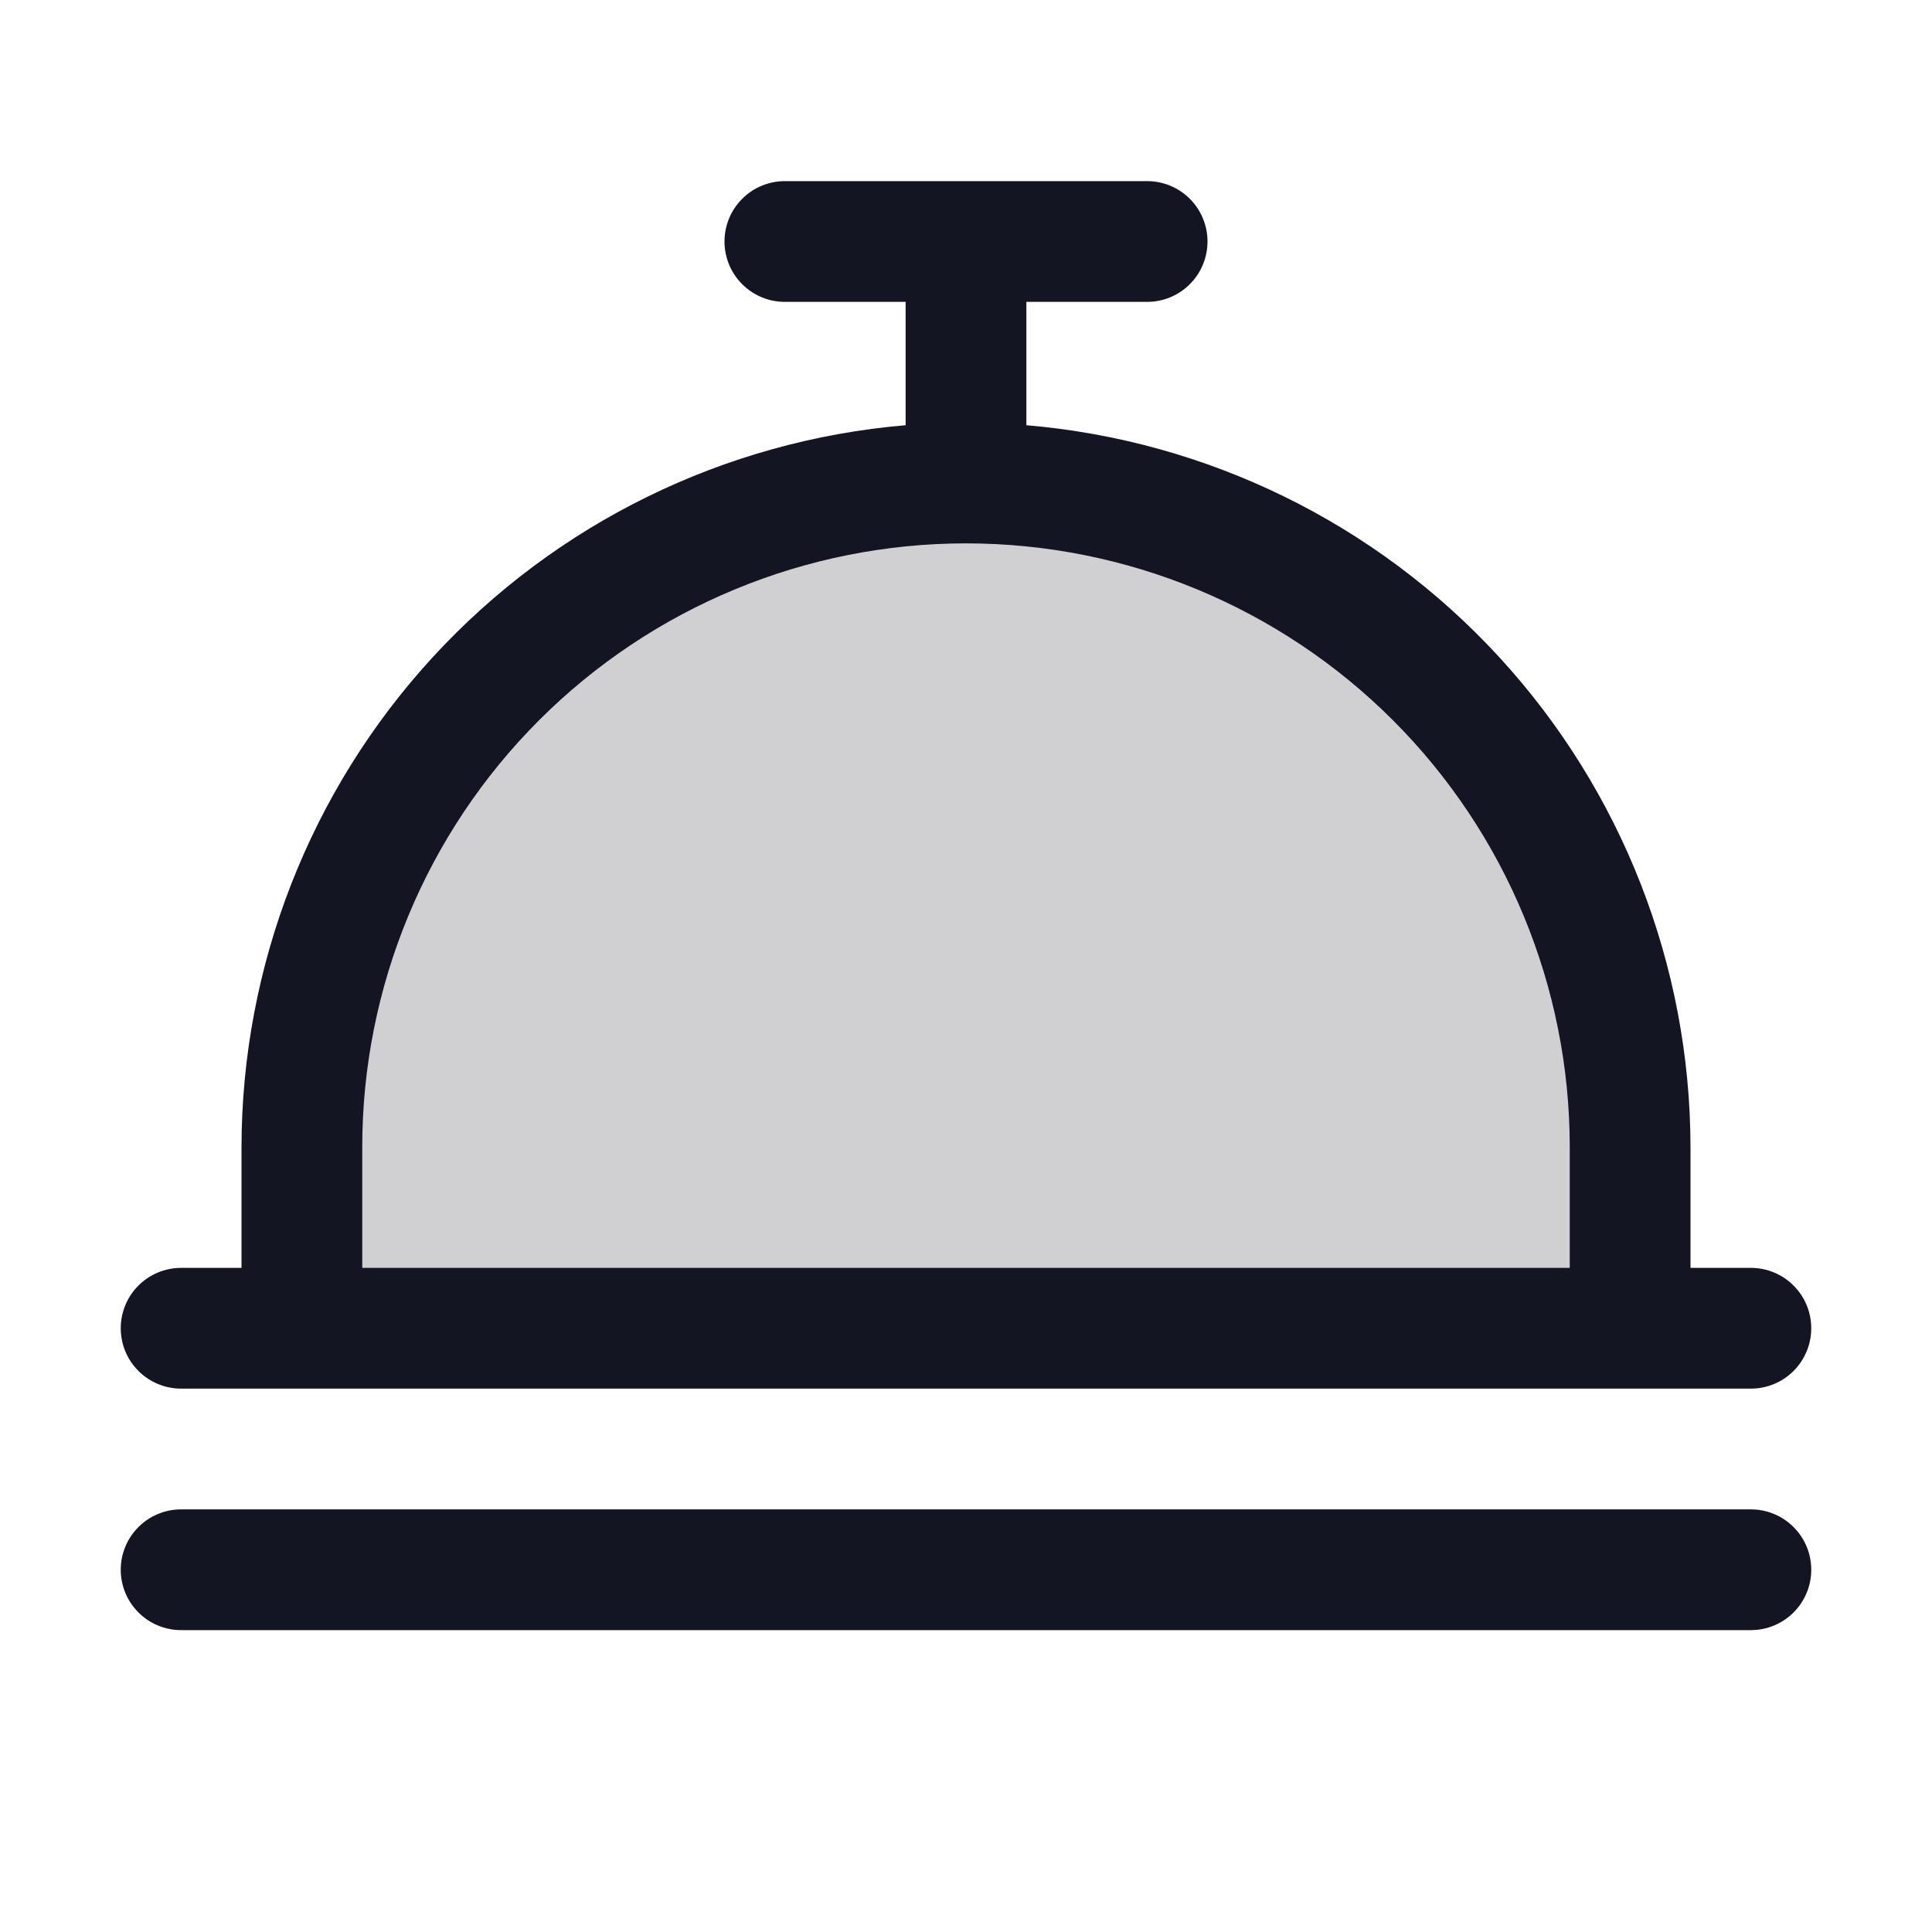
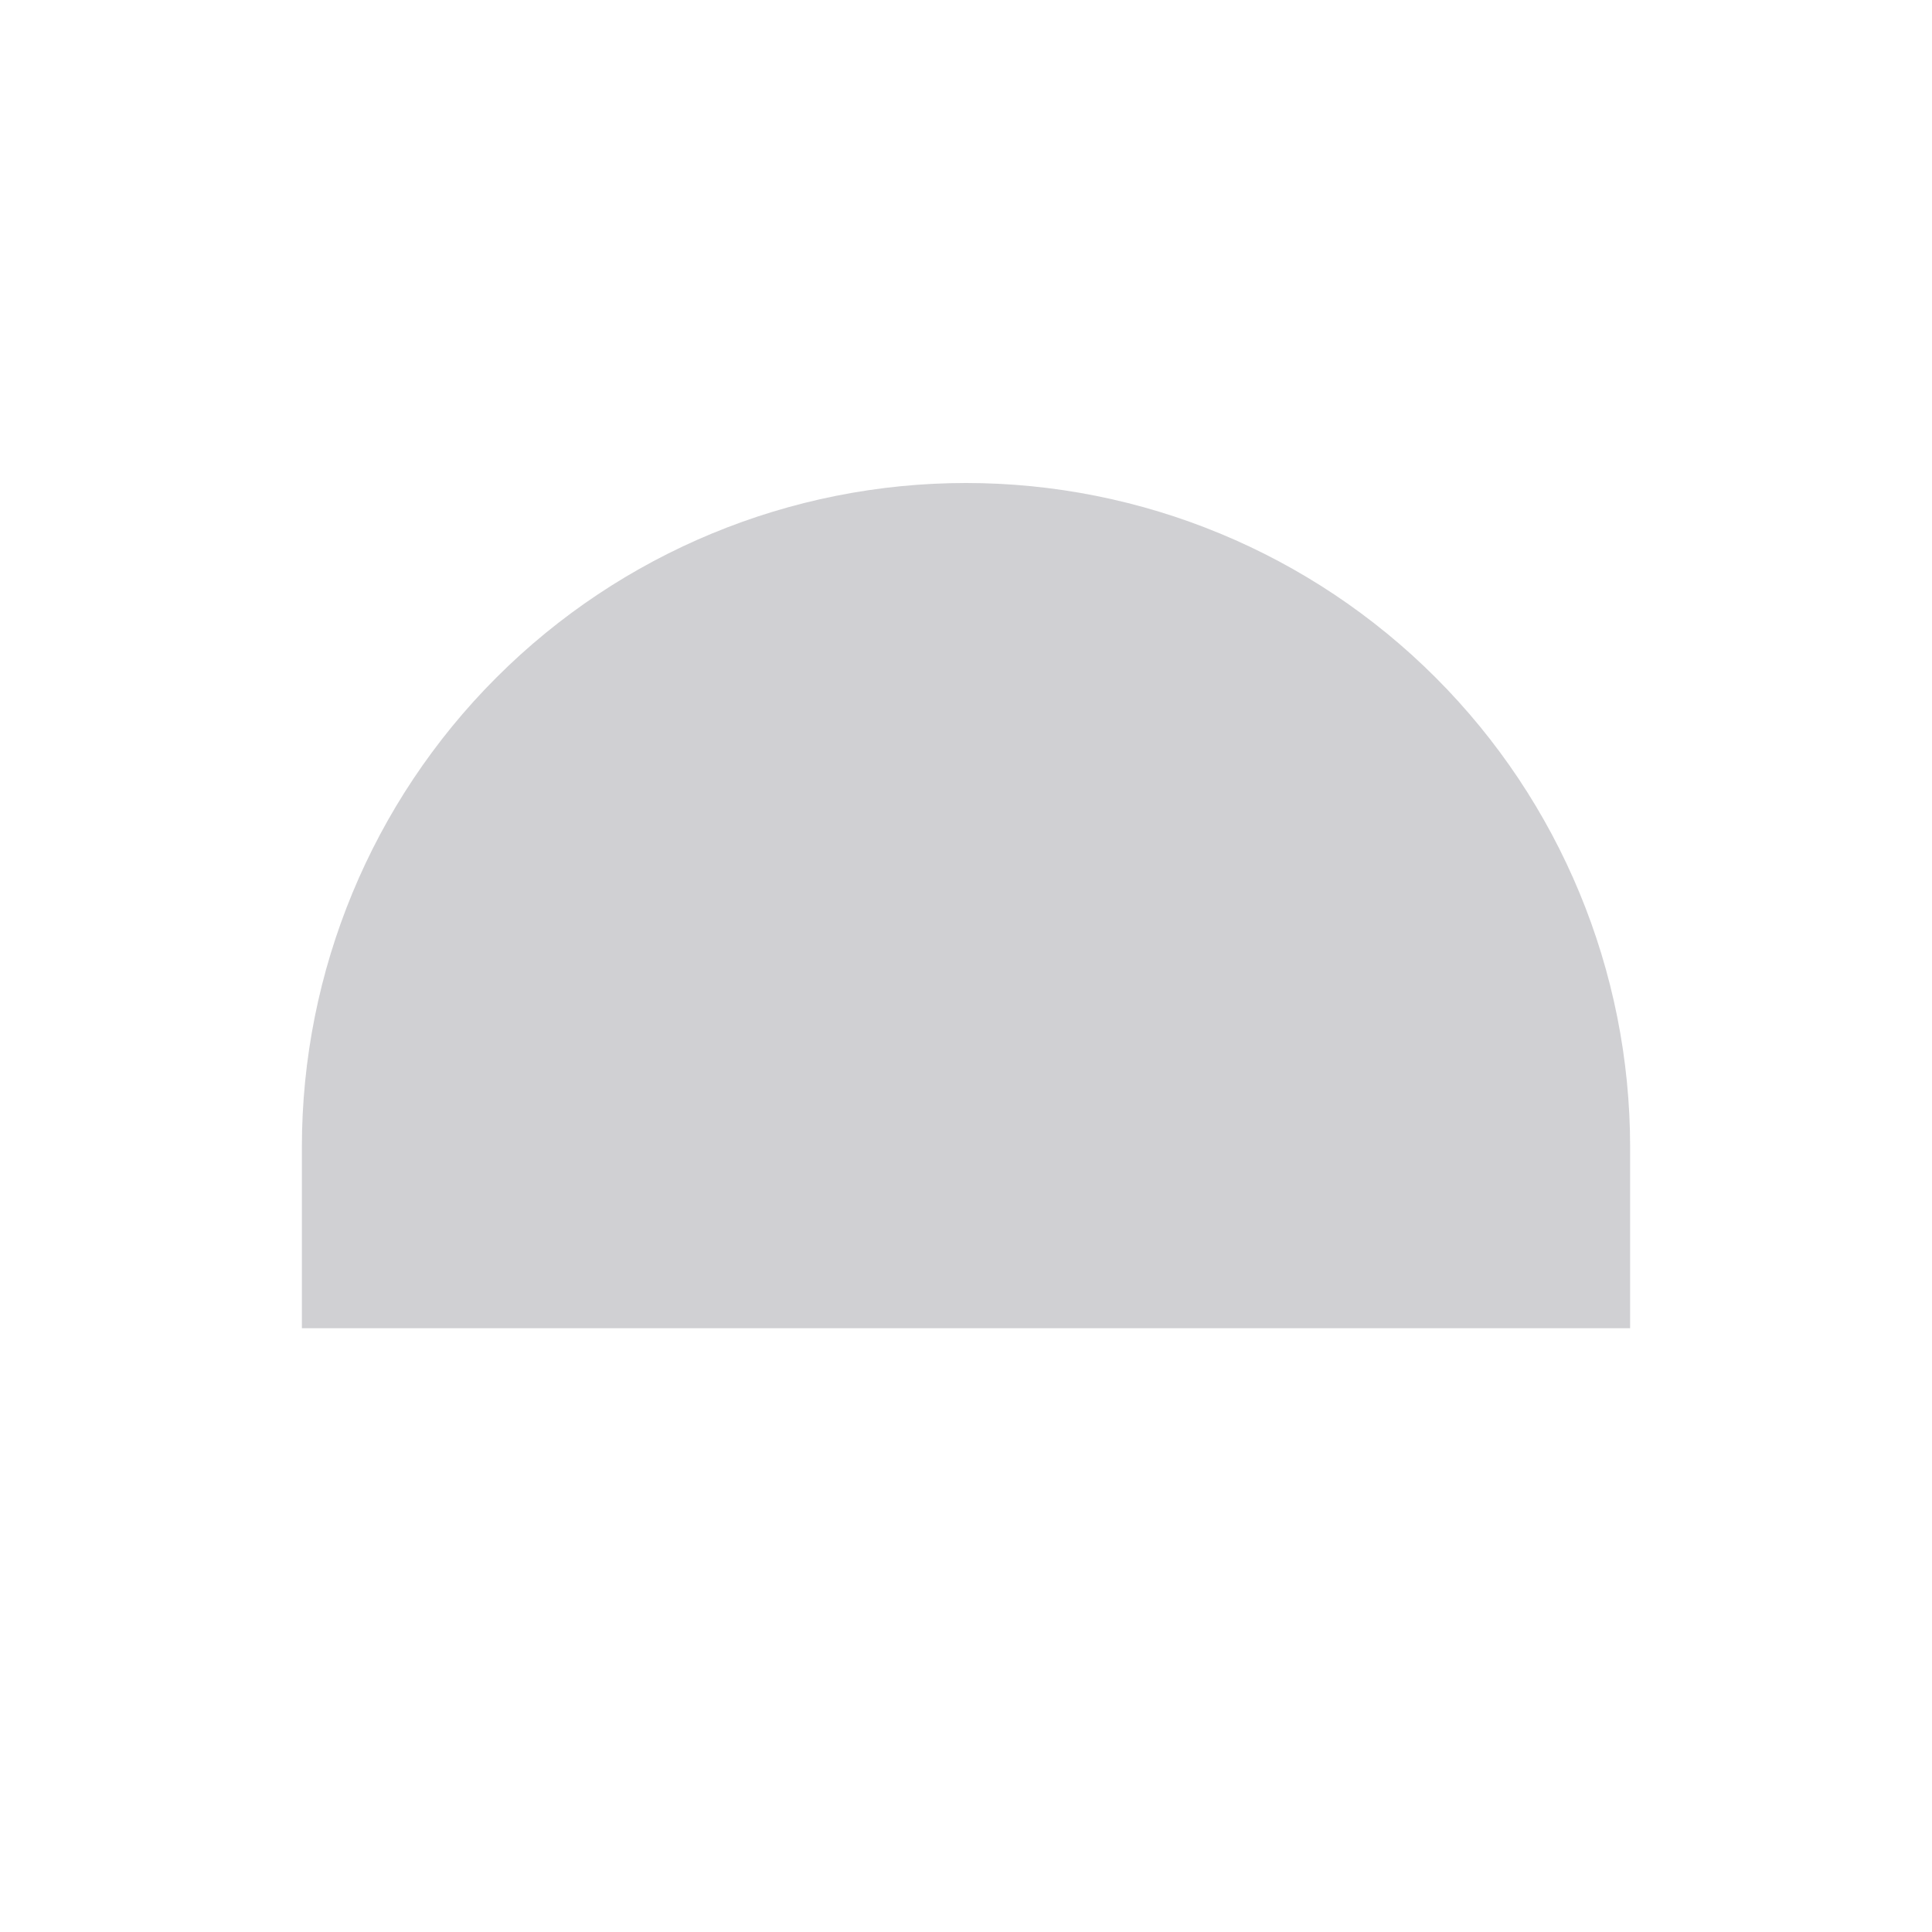
<svg xmlns="http://www.w3.org/2000/svg" width="32" height="32" viewBox="0 0 32 32" fill="none">
  <path opacity="0.2" d="M27 19V22H5V19C5 16.083 6.159 13.285 8.222 11.222C10.285 9.159 13.083 8 16 8C18.917 8 21.715 9.159 23.778 11.222C25.841 13.285 27 16.083 27 19Z" fill="#141523" />
-   <path d="M3 23H29C29.265 23 29.52 22.895 29.707 22.707C29.895 22.52 30 22.265 30 22C30 21.735 29.895 21.48 29.707 21.293C29.52 21.105 29.265 21 29 21H28V19C27.996 15.992 26.864 13.094 24.828 10.88C22.791 8.666 19.998 7.297 17 7.043V5H19C19.265 5 19.52 4.895 19.707 4.707C19.895 4.52 20 4.265 20 4C20 3.735 19.895 3.48 19.707 3.293C19.52 3.105 19.265 3 19 3H13C12.735 3 12.48 3.105 12.293 3.293C12.105 3.48 12 3.735 12 4C12 4.265 12.105 4.52 12.293 4.707C12.48 4.895 12.735 5 13 5H15V7.043C12.002 7.297 9.209 8.666 7.172 10.88C5.136 13.094 4.004 15.992 4 19V21H3C2.735 21 2.48 21.105 2.293 21.293C2.105 21.48 2 21.735 2 22C2 22.265 2.105 22.52 2.293 22.707C2.48 22.895 2.735 23 3 23ZM6 19C6 16.348 7.054 13.804 8.929 11.929C10.804 10.054 13.348 9 16 9C18.652 9 21.196 10.054 23.071 11.929C24.946 13.804 26 16.348 26 19V21H6V19ZM30 26C30 26.265 29.895 26.52 29.707 26.707C29.52 26.895 29.265 27 29 27H3C2.735 27 2.48 26.895 2.293 26.707C2.105 26.52 2 26.265 2 26C2 25.735 2.105 25.48 2.293 25.293C2.48 25.105 2.735 25 3 25H29C29.265 25 29.52 25.105 29.707 25.293C29.895 25.48 30 25.735 30 26Z" fill="#141523" />
</svg>